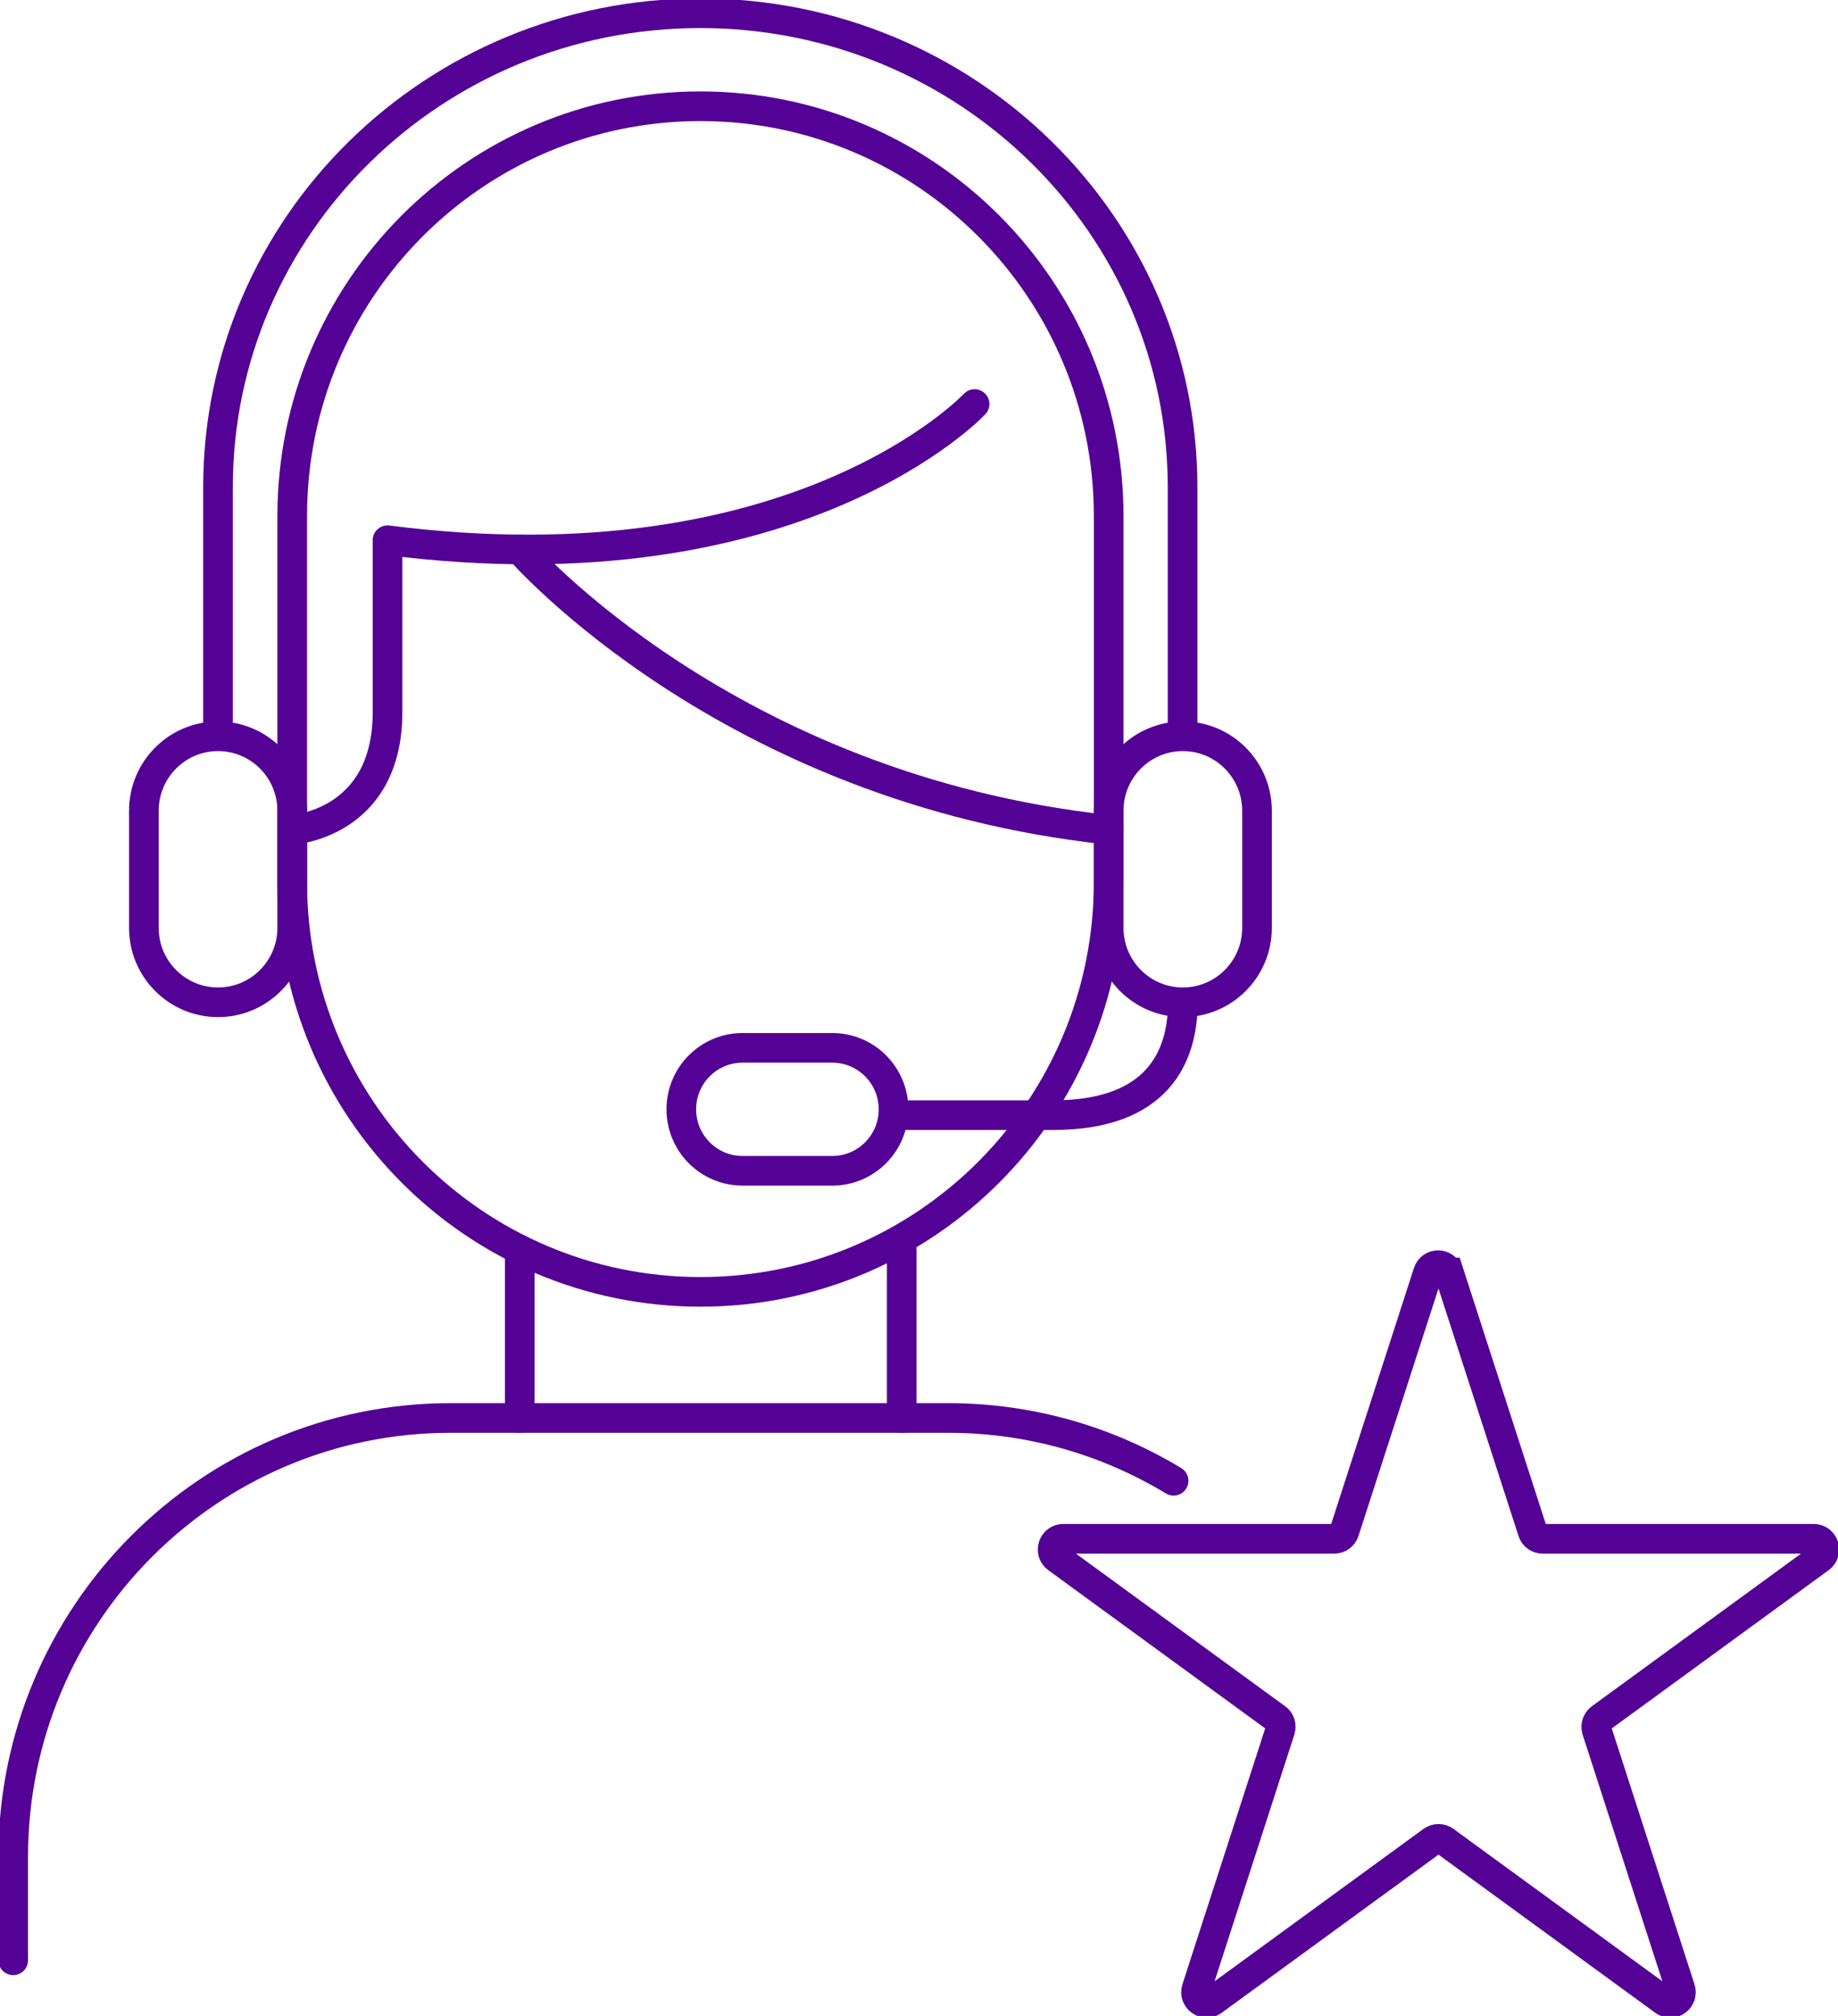
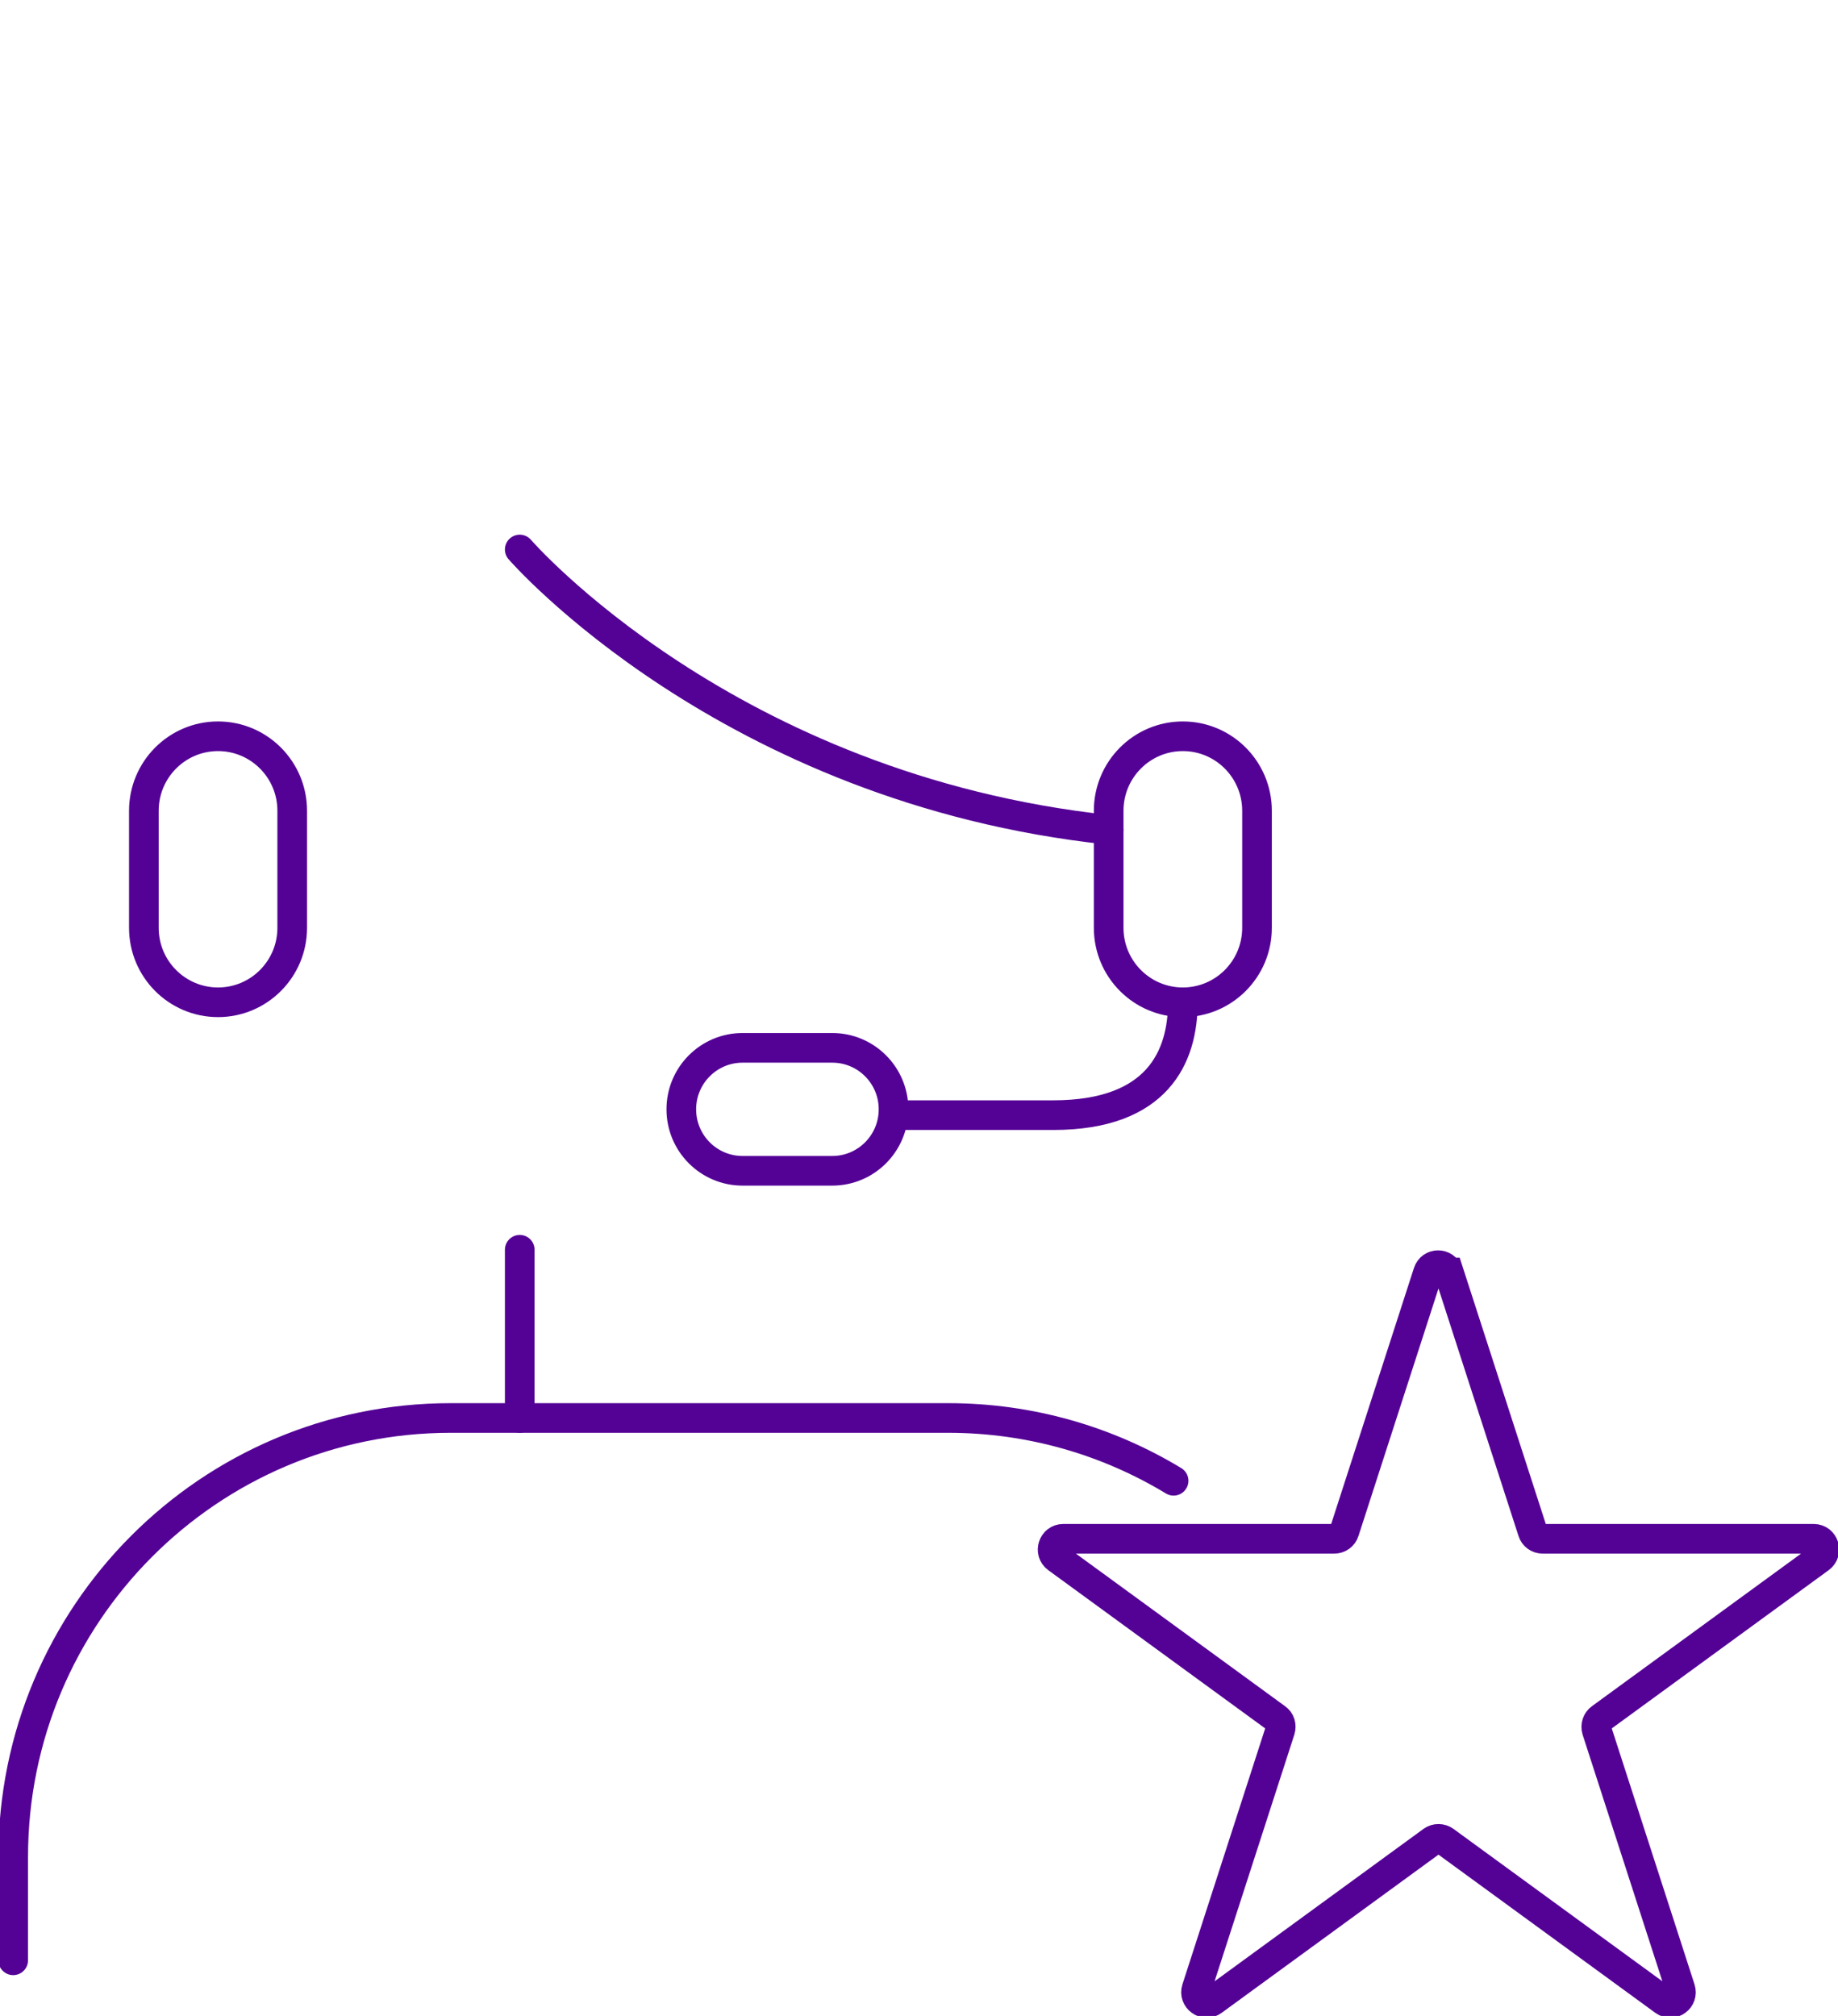
<svg xmlns="http://www.w3.org/2000/svg" width="62" height="68" viewBox="0 0 62 68" fill="none">
  <g clip-path="url(#clip0_2274_2679)">
    <path d="M48.875 42.923L51.698 51.655C51.742 51.807 51.885 51.905 52.036 51.905H61.181C61.528 51.905 61.67 52.352 61.394 52.557L53.995 57.955C53.87 58.044 53.817 58.205 53.861 58.357L56.684 67.088C56.791 67.419 56.417 67.696 56.132 67.491L48.733 62.093C48.608 62.004 48.439 62.004 48.314 62.093L40.915 67.491C40.639 67.696 40.256 67.419 40.362 67.088L43.185 58.357C43.23 58.205 43.185 58.044 43.052 57.955L35.652 52.557C35.376 52.352 35.519 51.905 35.866 51.905H45.011C45.162 51.905 45.304 51.807 45.349 51.655L48.172 42.923C48.278 42.593 48.741 42.593 48.848 42.923H48.875Z" stroke="#540196" stroke-miterlimit="10" />
    <path d="M9.857 27.347C9.857 25.96 8.736 24.835 7.355 24.835C5.973 24.835 4.853 25.96 4.853 27.347V31.297C4.853 32.684 5.973 33.808 7.355 33.808C8.736 33.808 9.857 32.684 9.857 31.297V27.347Z" stroke="#540196" stroke-miterlimit="10" />
    <path d="M42.402 27.347C42.402 25.96 41.281 24.835 39.9 24.835C38.518 24.835 37.398 25.96 37.398 27.347V31.297C37.398 32.684 38.518 33.808 39.9 33.808C41.281 33.808 42.402 32.684 42.402 31.297V27.347Z" stroke="#540196" stroke-miterlimit="10" />
    <path d="M28.075 39.492C29.216 39.492 30.141 38.563 30.141 37.418C30.141 36.273 29.216 35.345 28.075 35.345H25.047C23.907 35.345 22.982 36.273 22.982 37.418C22.982 38.563 23.907 39.492 25.047 39.492H28.075Z" stroke="#540196" stroke-miterlimit="10" />
    <path d="M39.9 33.808C39.9 35.631 39.063 37.615 35.528 37.615H30.123" stroke="#540196" stroke-miterlimit="10" />
-     <path d="M37.398 17.409C37.398 9.773 31.233 3.584 23.628 3.584C16.023 3.584 9.857 9.773 9.857 17.409V29.751C9.857 37.386 16.023 43.576 23.628 43.576C31.233 43.576 37.398 37.386 37.398 29.751V17.409Z" stroke="#540196" stroke-miterlimit="10" />
-     <path d="M7.354 24.862V16.435C7.354 7.605 14.638 0.447 23.622 0.447C32.607 0.447 39.891 7.605 39.891 16.435V24.862" stroke="#540196" stroke-miterlimit="10" />
-     <path d="M32.875 13.629C32.875 13.629 26.927 20 13.072 18.222V24.022C13.072 27.811 9.857 27.99 9.857 27.99" stroke="#540196" stroke-linecap="round" stroke-linejoin="round" />
    <path d="M17.532 18.535C17.532 18.535 24.522 26.614 37.398 27.99" stroke="#540196" stroke-linecap="round" stroke-linejoin="round" />
    <path d="M0.445 66.123V62.638C0.445 54.461 7.052 47.83 15.2 47.83H31.984C34.771 47.83 37.371 48.607 39.588 49.948" stroke="#540196" stroke-linecap="round" stroke-linejoin="round" />
    <path d="M17.532 42.155V47.83" stroke="#540196" stroke-linecap="round" stroke-linejoin="round" />
-     <path d="M30.417 42.155V47.83" stroke="#540196" stroke-linecap="round" stroke-linejoin="round" />
  </g>
  <defs>
    <clipPath id="clip0_2274_2679">
      <rect width="62" height="68" fill="white" />
    </clipPath>
  </defs>
</svg>